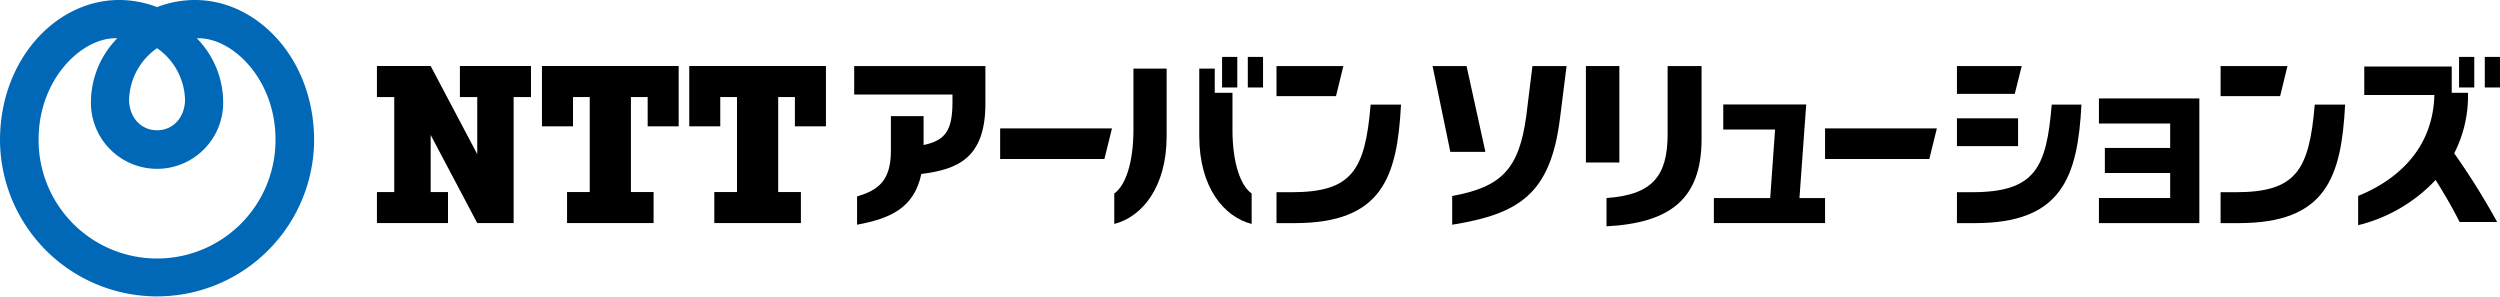
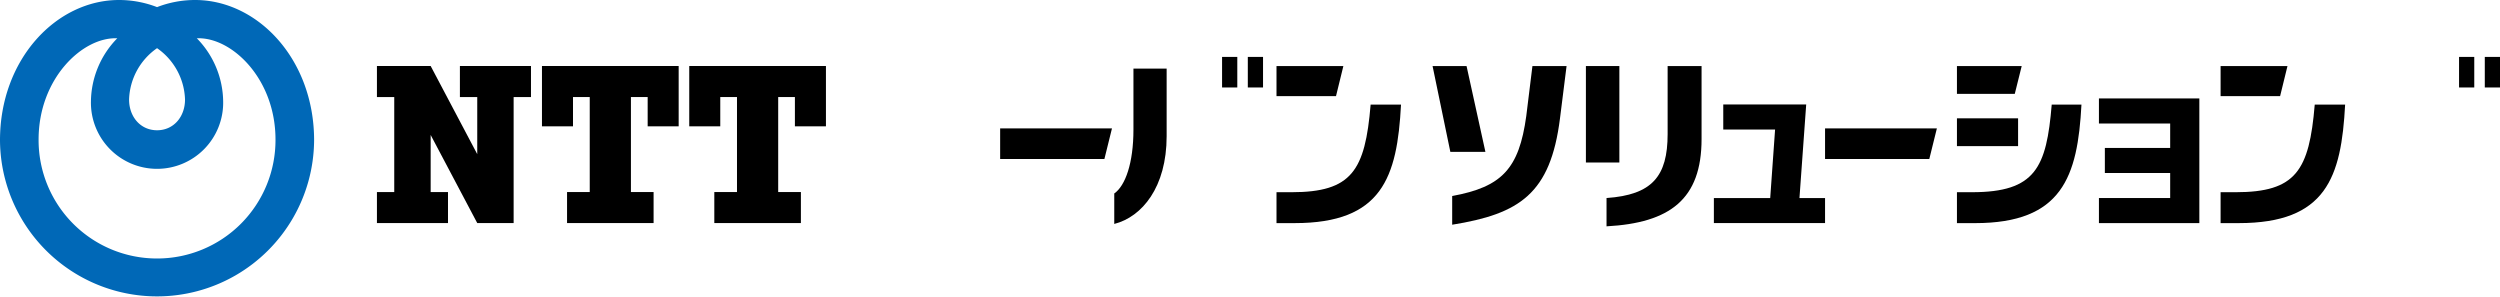
<svg xmlns="http://www.w3.org/2000/svg" viewBox="0 0 447.037 53.133">
  <defs>
    <style>
      .cls-1 {
        fill: #0068b7;
      }
    </style>
  </defs>
  <g id="レイヤー_2" data-name="レイヤー 2">
    <g id="レイヤー1">
      <g>
        <path class="cls-1" d="M28.084,46.223A21.168,21.168,0,0,1,6.901,24.946c0-10.916,7.878-18.375,14.068-18.098a16.368,16.368,0,0,0-4.708,11.3,11.824,11.824,0,1,0,23.644,0A16.371,16.371,0,0,0,35.195,6.848C41.385,6.571,49.263,14.03,49.263,24.946A21.167,21.167,0,0,1,28.084,46.223m0-37.609A11.605,11.605,0,0,1,33.084,17.8c0,3.073-2.028,5.493-5,5.493-2.973,0-5.003-2.421-5.003-5.493a11.606,11.606,0,0,1,5.003-9.186M34.885,0a18.842,18.842,0,0,0-6.801,1.272A18.859,18.859,0,0,0,21.28,0C10.098,0,0,10.573,0,25.082a28.084,28.084,0,0,0,56.167,0C56.167,10.573,46.066,0,34.885,0" />
        <path d="M202.677,12.265V23.19c0,5.98-1.452,10.03-3.43,11.406v5.449c4.983-1.269,9.366-6.597,9.366-15.683V12.265Z" />
-         <path d="M220.384,23.191V16.599H217.214V12.266H214.448V24.36c0,9.089,4.384,14.417,9.366,15.683v-5.446c-1.978-1.378-3.43-5.425-3.43-11.406" />
-         <path d="M438.848,27.415a22.44,22.44,0,0,0,2.468-10.423v-.396h-2.911v-4.702H422.766v5.098H435.3c-.245,9.546-6.532,15.155-13.629,18.042V40.267A28.204,28.204,0,0,0,435.524,32.179c1.709,2.713,3.2,5.331,4.289,7.518h6.715a128.335,128.335,0,0,0-7.681-12.283" />
-         <path d="M152.744,11.81v5.098h17.572v1.346c0,5.248-1.39,6.854-5.166,7.683V20.766h-5.845v6.231c0,5.316-2.288,7.028-6.048,8.117V40.183c5.862-1.107,10.193-2.917,11.491-9.08,6.462-.797,11.456-2.801,11.456-12.563V11.81Z" />
        <path d="M366.877,18.708c-.936,11.244-2.878,15.662-14.254,15.662h-2.692v5.529h3.235c15.565,0,18.351-8.283,19.03-21.191Z" />
        <path d="M413.909,18.709c-.983,11.816-3.371,15.662-14.142,15.662h-2.692v5.526h3.238c15.653,0,18.345-8.179,19.03-21.188Z" />
        <path d="M298.197,11.81V23.977c0,7.56-2.772,10.866-10.925,11.433v5.062c11.341-.611,16.994-4.838,16.994-15.612V11.81Z" />
        <path d="M274.021,11.81l-1.104,8.959c-1.293,9.404-4.354,12.654-13.245,14.281V40.183c12.04-1.939,17.584-5.529,19.278-19.022L280.125,11.81Z" />
        <path d="M245.089,18.709c-.983,11.816-3.371,15.662-14.142,15.662H228.258v5.526h3.235c15.653,0,18.345-8.179,19.03-21.188Z" />
        <polygon points="82.237 11.803 82.237 17.353 85.339 17.353 85.339 27.566 77.009 11.803 67.401 11.803 67.401 17.353 70.497 17.353 70.497 34.341 67.401 34.341 67.401 39.887 80.108 39.887 80.108 34.341 77.009 34.341 77.009 24.133 85.339 39.887 91.845 39.887 91.845 17.353 94.947 17.353 94.947 11.803 82.237 11.803" />
        <polygon points="121.355 22.589 121.355 11.803 96.911 11.803 96.911 22.589 102.461 22.589 102.461 17.353 105.454 17.353 105.454 34.34 101.398 34.34 101.398 39.887 116.871 39.887 116.871 34.34 112.819 34.34 112.819 17.353 115.812 17.353 115.812 22.589 121.355 22.589" />
        <polygon points="147.69 22.589 147.69 11.803 123.249 11.803 123.249 22.589 128.795 22.589 128.795 17.353 131.785 17.353 131.785 34.34 127.73 34.34 127.73 39.887 143.212 39.887 143.212 34.34 139.153 34.34 139.153 17.353 142.14 17.353 142.14 22.589 147.69 22.589" />
        <polygon points="375.32 17.602 375.32 22.086 388.06 22.086 388.06 26.455 376.379 26.455 376.379 30.936 388.06 30.936 388.06 35.411 375.32 35.411 375.32 39.895 393.275 39.895 393.275 17.602 375.32 17.602" />
        <polygon points="322.975 18.684 308.145 18.684 308.145 23.168 317.411 23.168 316.54 35.412 306.466 35.412 306.466 39.893 326.346 39.893 326.346 35.412 321.771 35.412 322.975 18.684" />
        <rect x="218.525" y="10.177" width="2.722" height="5.464" />
        <rect x="223.127" y="10.177" width="2.722" height="5.464" />
        <rect x="439.716" y="10.177" width="2.719" height="5.464" />
        <rect x="444.318" y="10.177" width="2.719" height="5.464" />
        <polygon points="326.346 22.96 326.346 28.435 344.987 28.435 346.342 22.96 326.346 22.96" />
        <polygon points="349.93 11.81 349.93 16.781 360.273 16.781 361.51 11.81 349.93 11.81" />
        <rect x="349.931" y="21.158" width="10.933" height="4.971" />
        <polygon points="397.076 11.81 397.076 17.188 407.717 17.188 409.034 11.81 397.076 11.81" />
        <rect x="283.583" y="11.81" width="5.983" height="17.248" />
        <polygon points="256.164 11.81 259.343 27.157 265.613 27.157 262.242 11.81 256.164 11.81" />
        <polygon points="178.841 22.96 178.841 28.435 197.482 28.435 198.837 22.96 178.841 22.96" />
        <polygon points="228.257 11.81 228.257 17.188 238.898 17.188 240.214 11.81 228.257 11.81" />
      </g>
    </g>
  </g>
</svg>